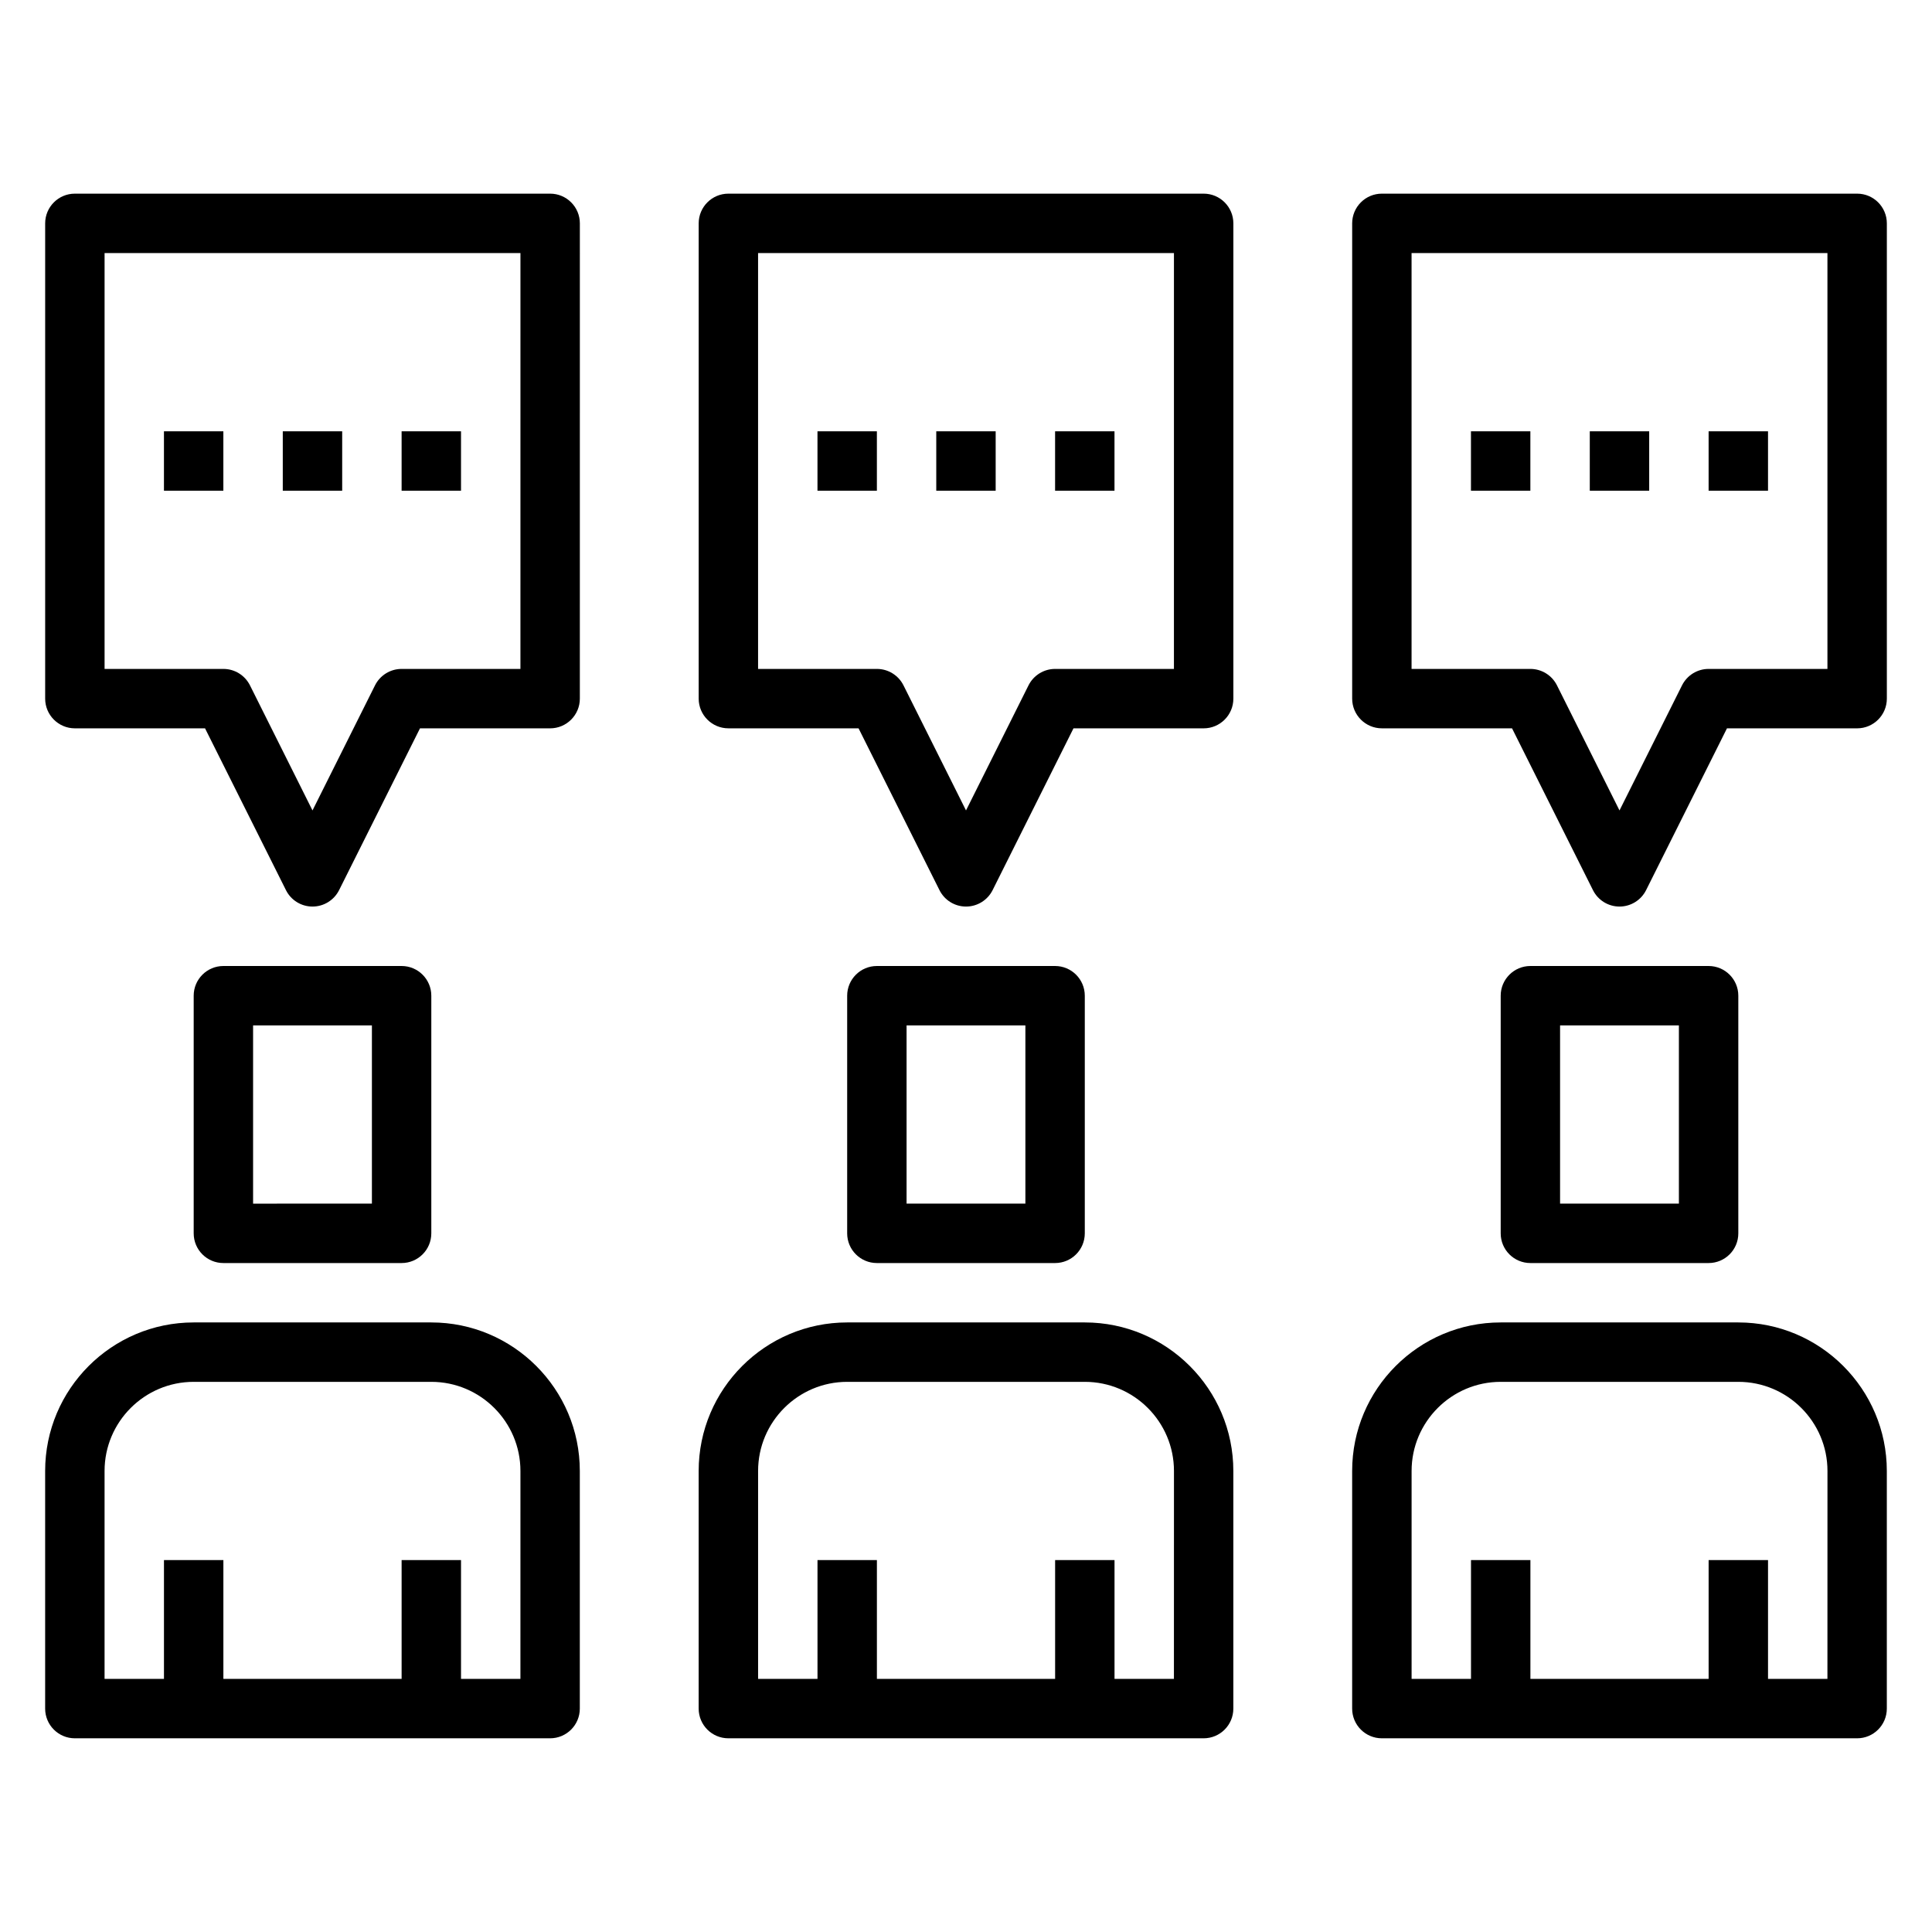
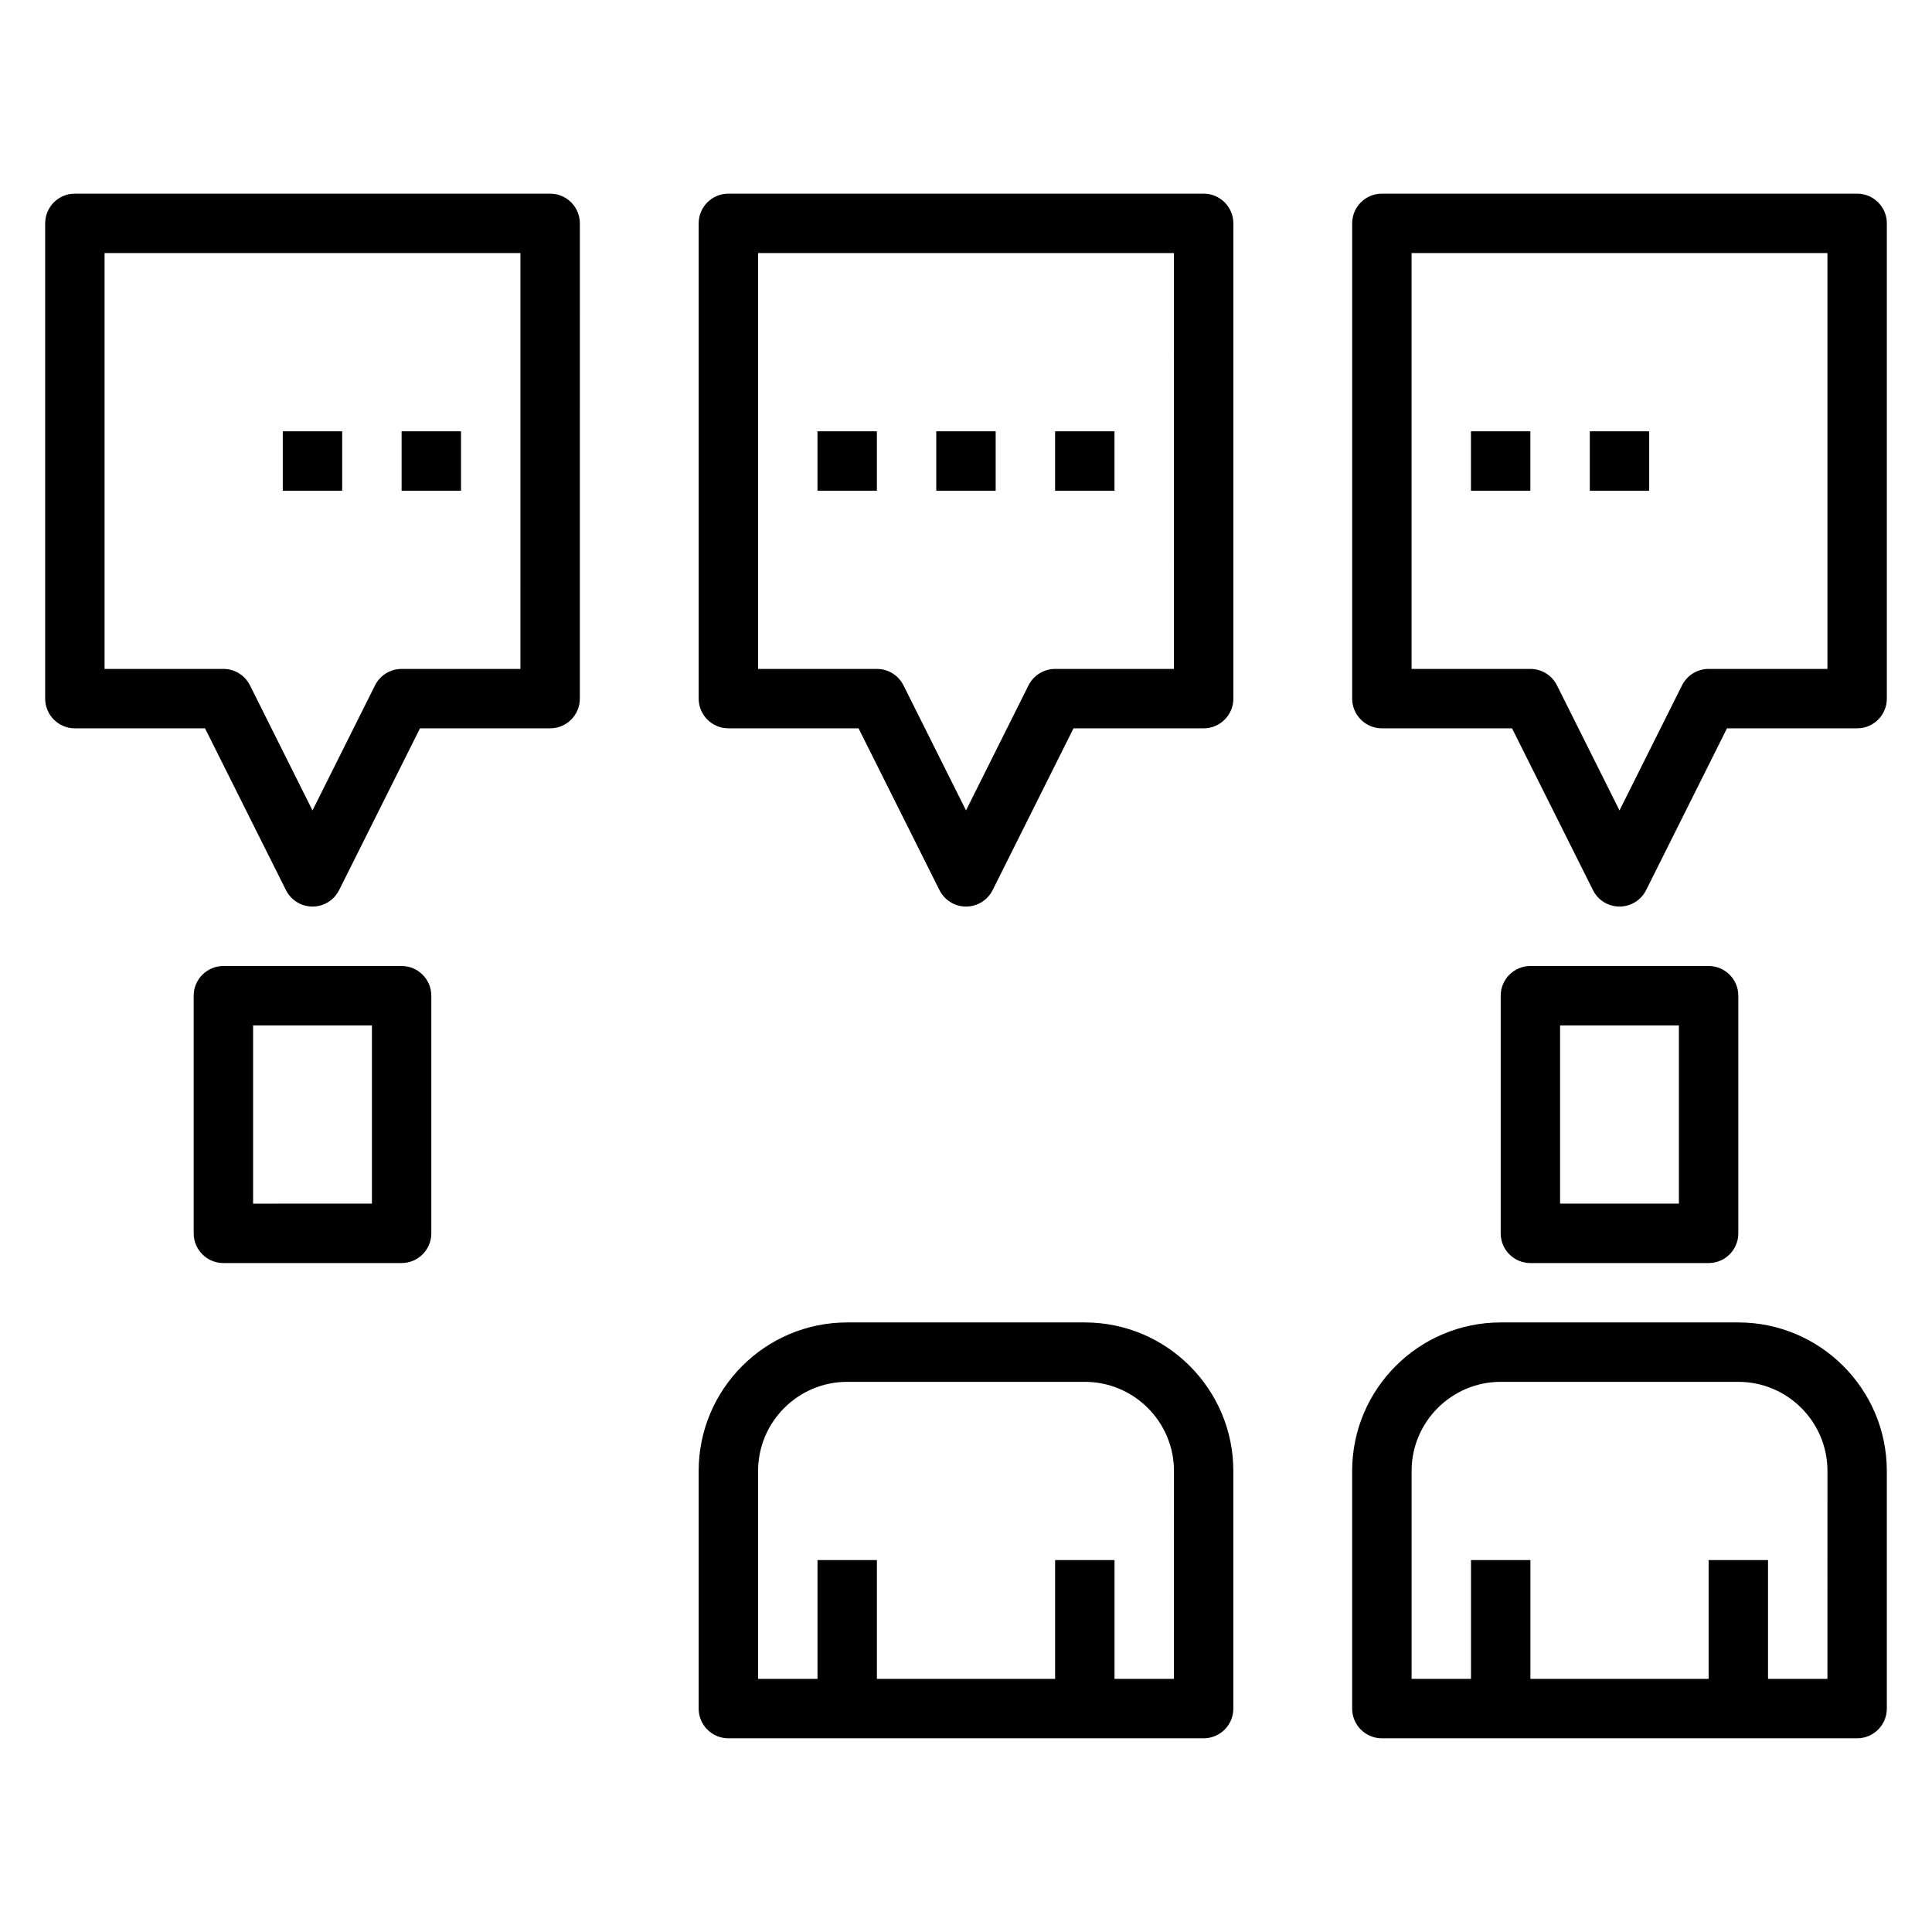
<svg xmlns="http://www.w3.org/2000/svg" fill="#000000" width="800px" height="800px" version="1.1" viewBox="144 144 512 512">
  <g>
-     <path d="m423.61 478.72c4.344 0 7.871-3.519 7.871-7.871v-62.977c0-4.344-3.527-7.871-7.871-7.871h-47.23c-4.344 0-7.871 3.527-7.871 7.871v62.977c0 4.352 3.527 7.871 7.871 7.871zm-39.359-62.977h31.488v47.23h-31.488z" />
    <path d="m431.49 494.46h-62.977c-21.703 0-39.359 17.656-39.359 39.359v62.977c0 4.352 3.527 7.871 7.871 7.871h125.95c4.344 0 7.871-3.519 7.871-7.871v-62.977c0-21.699-17.656-39.359-39.359-39.359zm23.613 94.465h-15.742v-31.488h-15.742v31.488h-47.23v-31.488h-15.742v31.488h-15.742v-55.105c0-13.02 10.598-23.617 23.617-23.617h62.977c13.02 0 23.617 10.598 23.617 23.617z" />
    <path d="m596.8 478.72c4.344 0 7.871-3.519 7.871-7.871v-62.977c0-4.344-3.527-7.871-7.871-7.871h-47.23c-4.344 0-7.871 3.527-7.871 7.871v62.977c0 4.352 3.527 7.871 7.871 7.871zm-39.363-62.977h31.488v47.23h-31.488z" />
    <path d="m604.67 494.46h-62.977c-21.703 0-39.359 17.656-39.359 39.359v62.977c0 4.352 3.527 7.871 7.871 7.871h125.95c4.344 0 7.871-3.519 7.871-7.871v-62.977c0-21.699-17.656-39.359-39.359-39.359zm23.617 94.465h-15.742v-31.488h-15.742v31.488h-47.23v-31.488h-15.742v31.488h-15.742v-55.105c0-13.02 10.598-23.617 23.617-23.617h62.977c13.02 0 23.617 10.598 23.617 23.617z" />
    <path d="m250.43 478.72c4.344 0 7.871-3.519 7.871-7.871v-62.977c0-4.344-3.527-7.871-7.871-7.871h-47.23c-4.344 0-7.871 3.527-7.871 7.871v62.977c0 4.352 3.527 7.871 7.871 7.871zm-39.359-62.977h31.488v47.23l-31.488 0.004z" />
-     <path d="m258.3 494.46h-62.977c-21.703 0-39.359 17.656-39.359 39.359v62.977c0 4.352 3.527 7.871 7.871 7.871h125.95c4.344 0 7.871-3.519 7.871-7.871v-62.977c0.004-21.699-17.656-39.359-39.359-39.359zm23.617 94.465h-15.742v-31.488h-15.742v31.488h-47.234v-31.488h-15.746v31.488h-15.742v-55.105c0-13.02 10.598-23.617 23.617-23.617h62.977c13.02 0 23.617 10.598 23.617 23.617z" />
    <path d="m289.79 195.32h-125.95c-4.344 0-7.871 3.527-7.871 7.875v125.95c0 4.344 3.527 7.871 7.871 7.871h34.496l21.445 42.879c1.328 2.668 4.055 4.352 7.035 4.352 2.984 0 5.707-1.684 7.047-4.352l21.438-42.879h34.492c4.344 0 7.871-3.527 7.871-7.871l0.004-125.95c0-4.348-3.527-7.875-7.875-7.875zm-7.871 125.95h-31.488c-2.984 0-5.707 1.684-7.047 4.352l-16.57 33.152-16.57-33.148c-1.336-2.672-4.062-4.356-7.043-4.356h-31.488v-110.21h110.21z" />
    <path d="m462.98 195.32h-125.95c-4.344 0-7.871 3.527-7.871 7.871v125.95c0 4.344 3.527 7.871 7.871 7.871h34.496l21.445 42.879c1.328 2.672 4.051 4.356 7.035 4.356s5.707-1.684 7.047-4.352l21.434-42.879h34.496c4.344 0 7.871-3.527 7.871-7.871v-125.95c0-4.348-3.527-7.875-7.871-7.875zm-7.875 125.95h-31.488c-2.984 0-5.707 1.684-7.047 4.352l-16.566 33.152-16.57-33.148c-1.34-2.672-4.062-4.356-7.047-4.356h-31.488v-110.21h110.21z" />
    <path d="m636.16 195.32h-125.95c-4.344 0-7.871 3.527-7.871 7.871v125.95c0 4.344 3.527 7.871 7.871 7.871h34.496l21.445 42.879c1.328 2.672 4.051 4.356 7.035 4.356s5.707-1.684 7.047-4.352l21.434-42.879h34.496c4.344 0 7.871-3.527 7.871-7.871v-125.95c0-4.348-3.527-7.875-7.871-7.875zm-7.871 125.95h-31.488c-2.984 0-5.707 1.684-7.047 4.352l-16.57 33.152-16.57-33.148c-1.34-2.672-4.062-4.356-7.047-4.356h-31.488v-110.21h110.21z" />
    <path d="m218.94 258.3h15.742v15.742h-15.742z" />
    <path d="m250.43 258.3h15.742v15.742h-15.742z" />
-     <path d="m187.45 258.3h15.742v15.742h-15.742z" />
    <path d="m392.12 258.3h15.742v15.742h-15.742z" />
    <path d="m423.61 258.3h15.742v15.742h-15.742z" />
    <path d="m360.64 258.3h15.742v15.742h-15.742z" />
    <path d="m565.31 258.3h15.742v15.742h-15.742z" />
-     <path d="m596.8 258.3h15.742v15.742h-15.742z" />
    <path d="m533.82 258.3h15.742v15.742h-15.742z" />
  </g>
</svg>